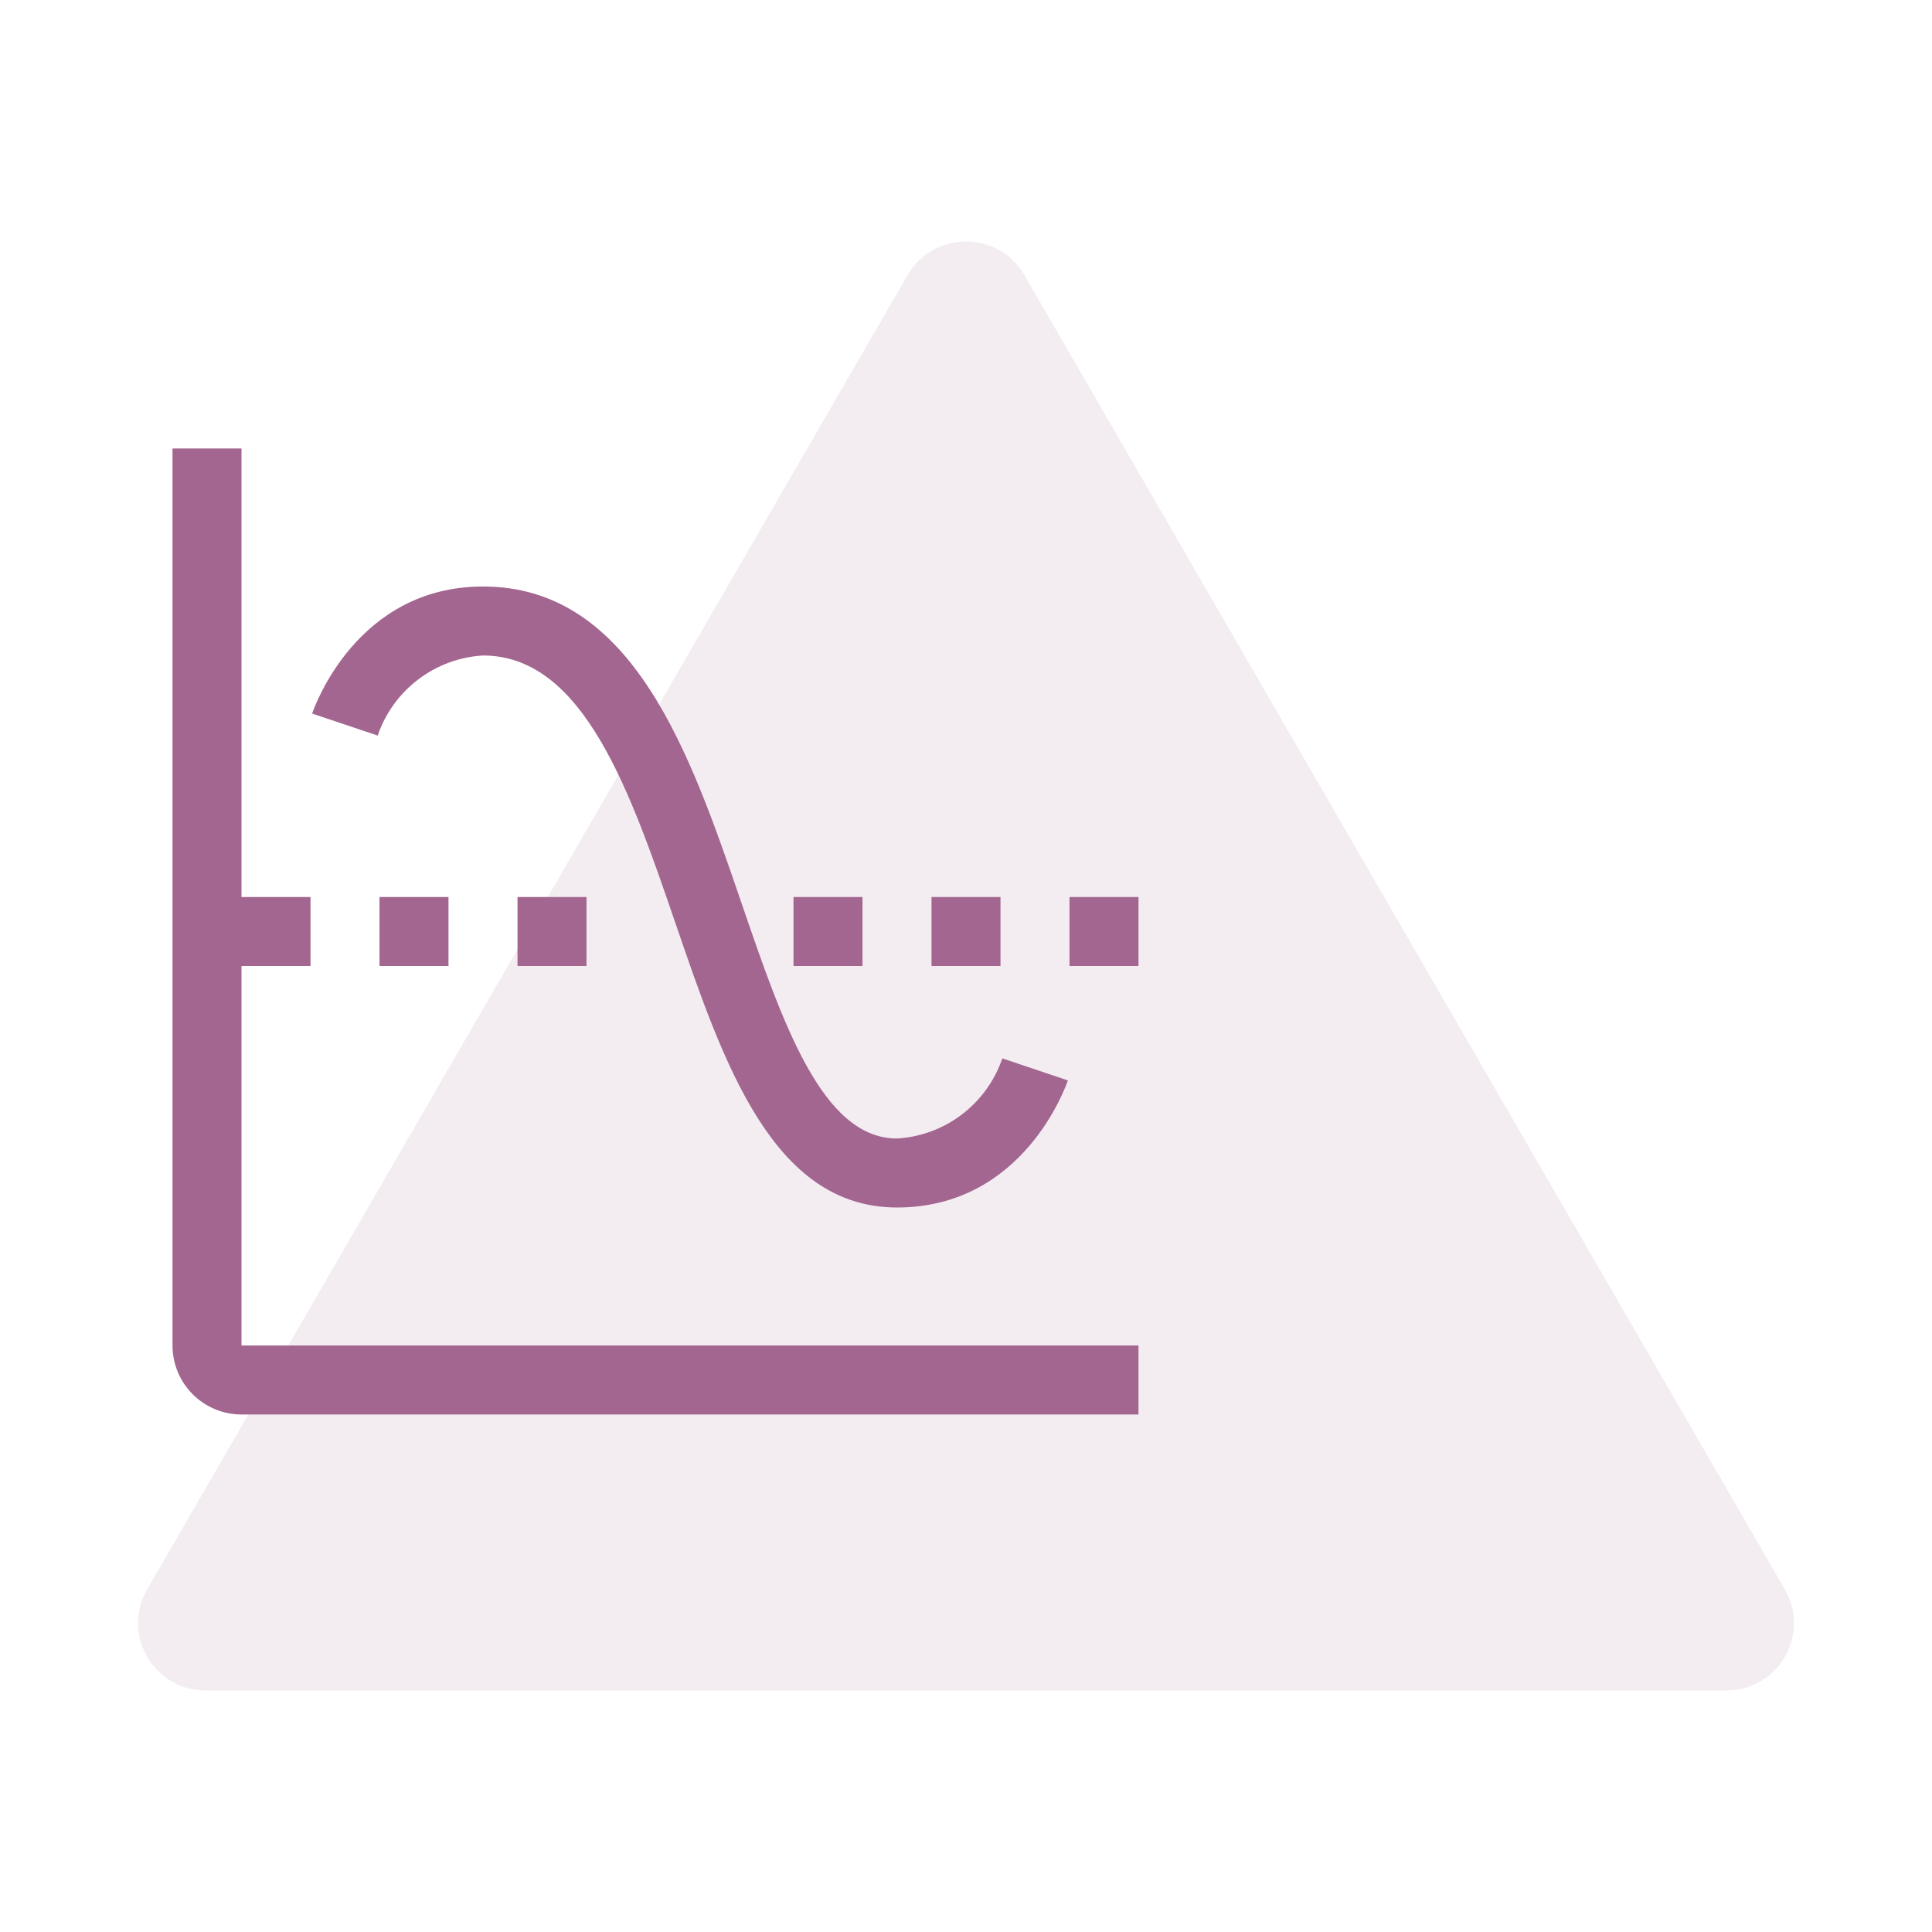
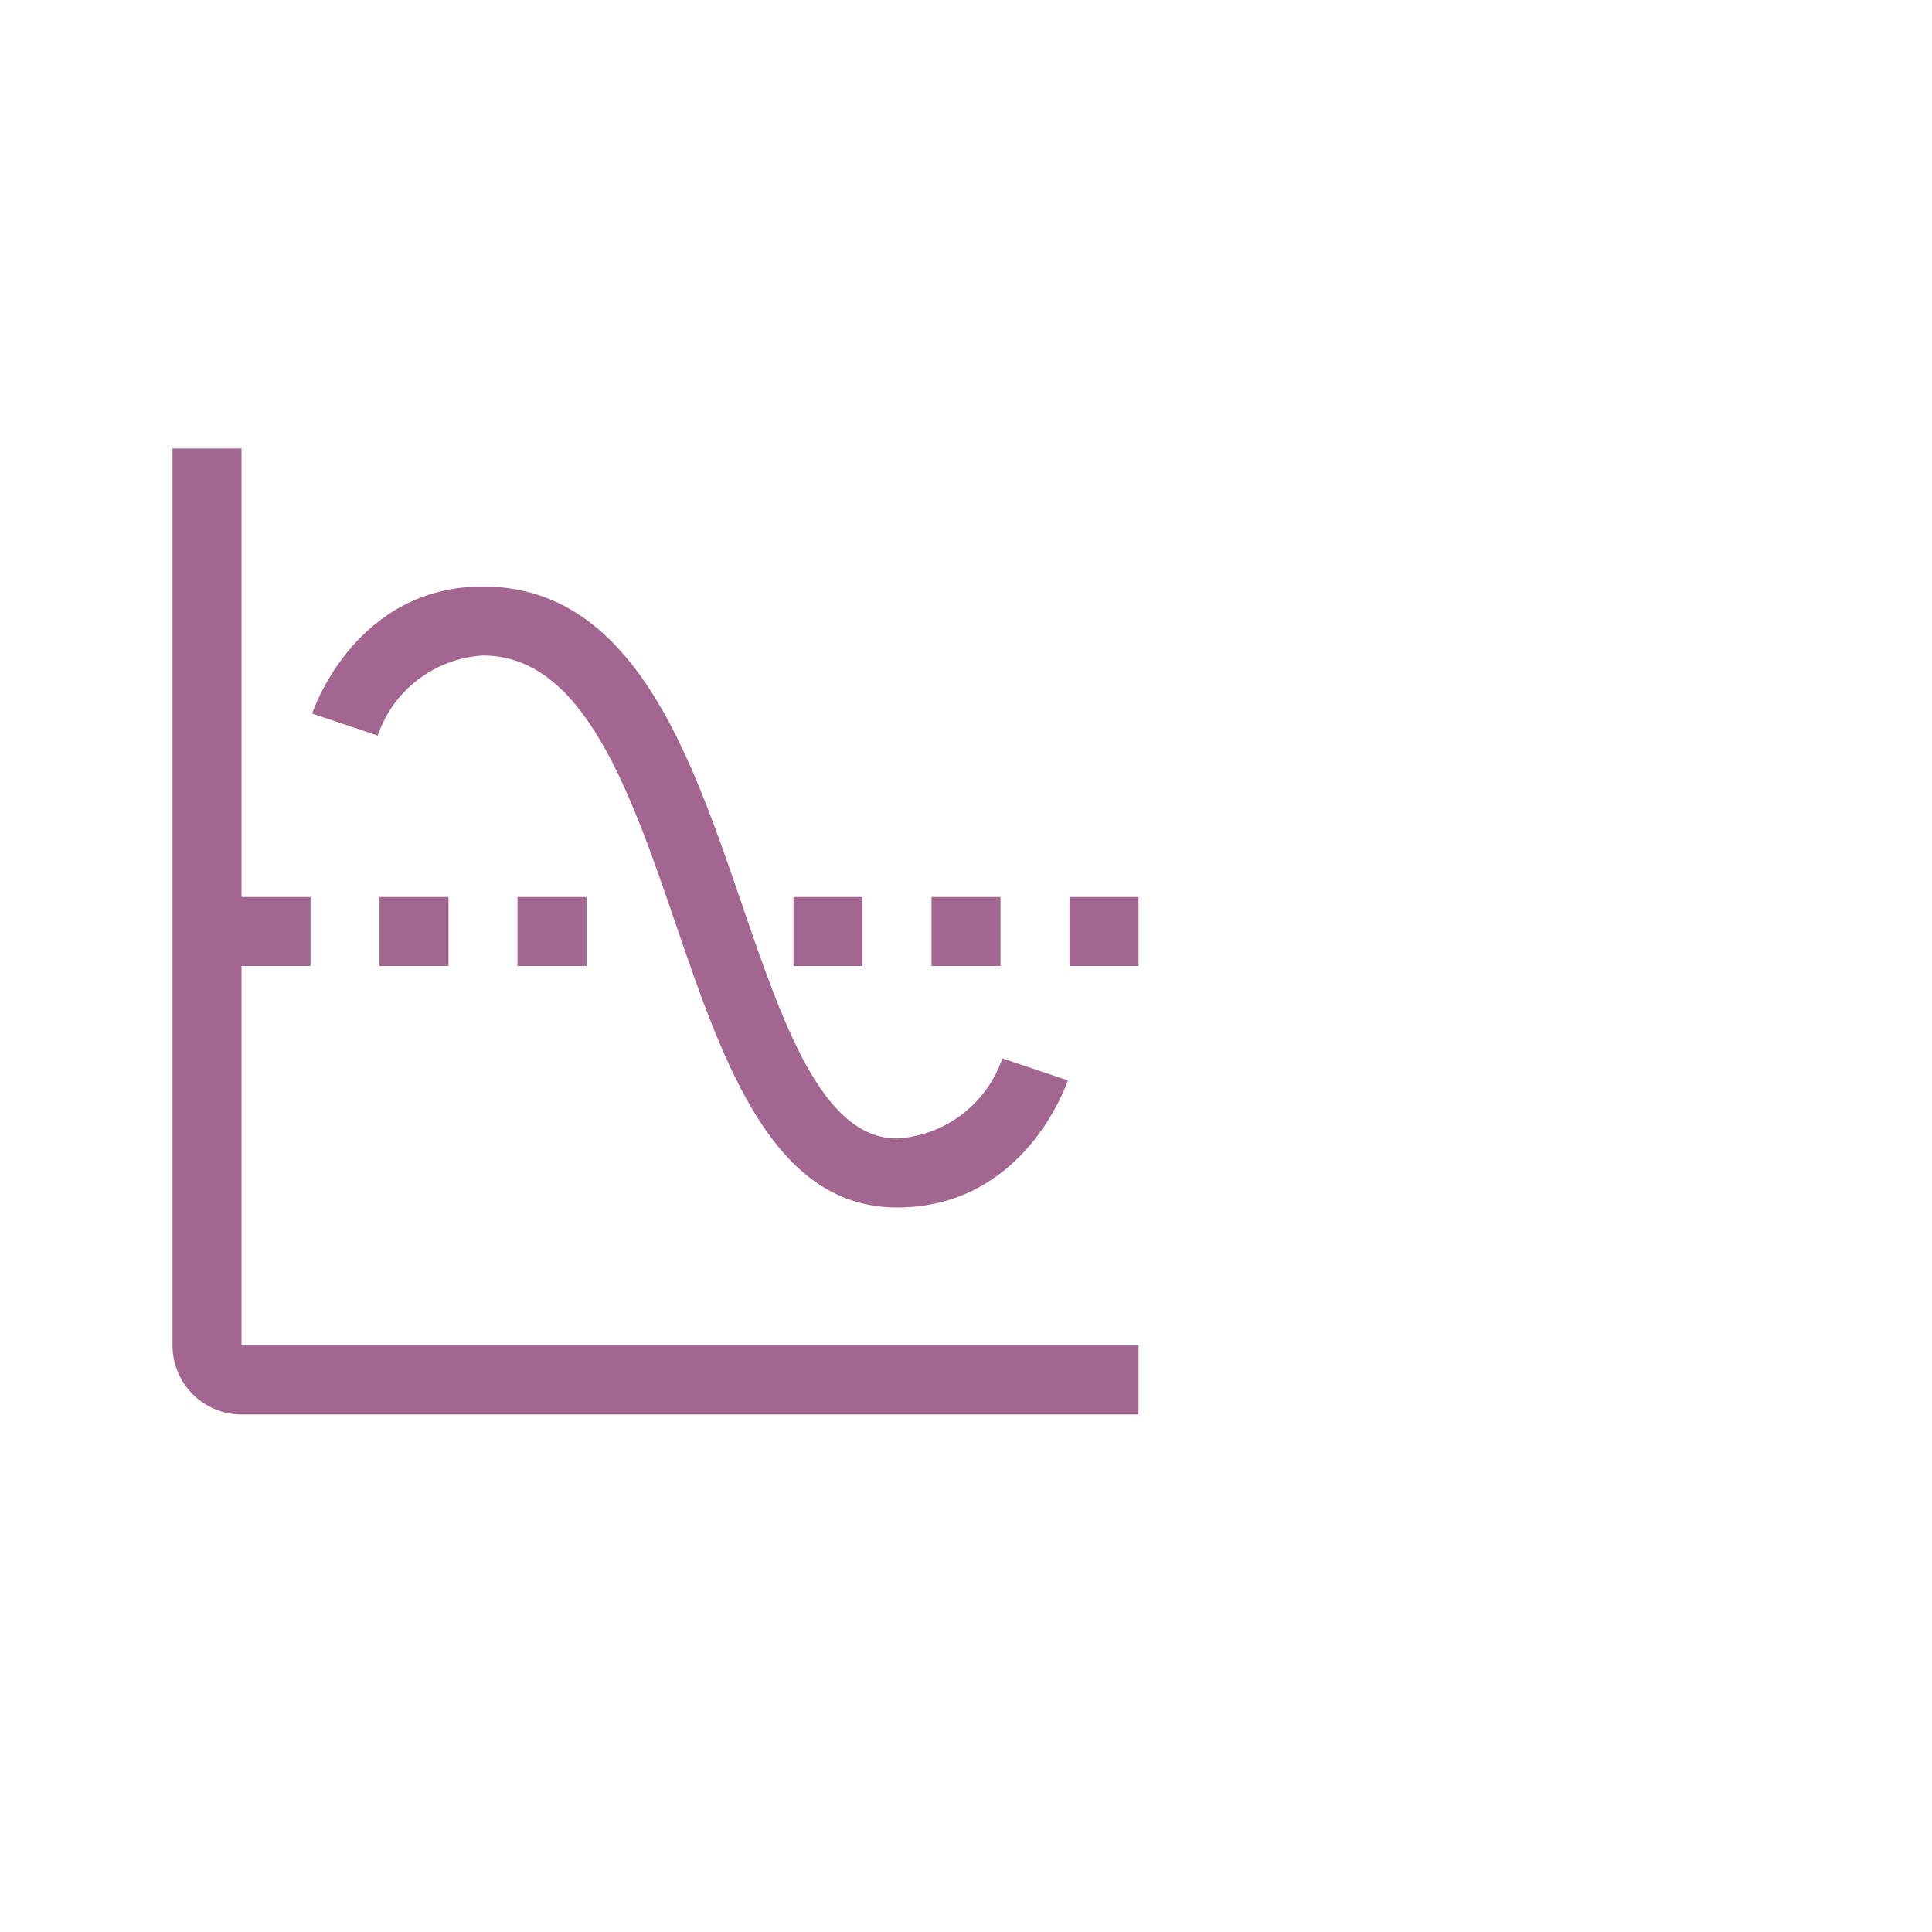
<svg xmlns="http://www.w3.org/2000/svg" width="56" height="56" viewBox="0 0 56 56" fill="none">
-   <path d="M26.305 7.977C27.058 6.674 28.942 6.674 29.695 7.977L51.735 46.07C52.488 47.372 51.546 49 50.039 49H5.961C4.454 49 3.512 47.372 4.265 46.07L26.305 7.977Z" fill="#B693AA" fill-opacity="0.17" />
  <path fill-rule="evenodd" clip-rule="evenodd" d="M7 39V28H9V26H7V13H5V39C5 39.53 5.211 40.039 5.586 40.414C5.961 40.789 6.47 41 7 41H33V39H7ZM26 35C22.402 35 20.973 30.829 19.59 26.794L19.587 26.786C18.276 22.958 16.92 19 14 19C13.318 19.04 12.664 19.282 12.12 19.696C11.576 20.109 11.168 20.675 10.947 21.321L9.047 20.683L9.048 20.68C9.115 20.489 10.345 17 14 17C18.348 17 20.011 21.853 21.479 26.135L21.48 26.138C22.688 29.667 23.83 33 26 33C26.682 32.96 27.336 32.718 27.88 32.304C28.424 31.89 28.832 31.324 29.053 30.678L30.953 31.316L30.952 31.318C30.889 31.498 29.662 35 26 35ZM11 26H13V28H11V26ZM17 26H15V28H17V26ZM23 26H25V28H23V26ZM29 26H27V28H29V26ZM31 26H33V28H31V26Z" fill="#A36690" />
</svg>